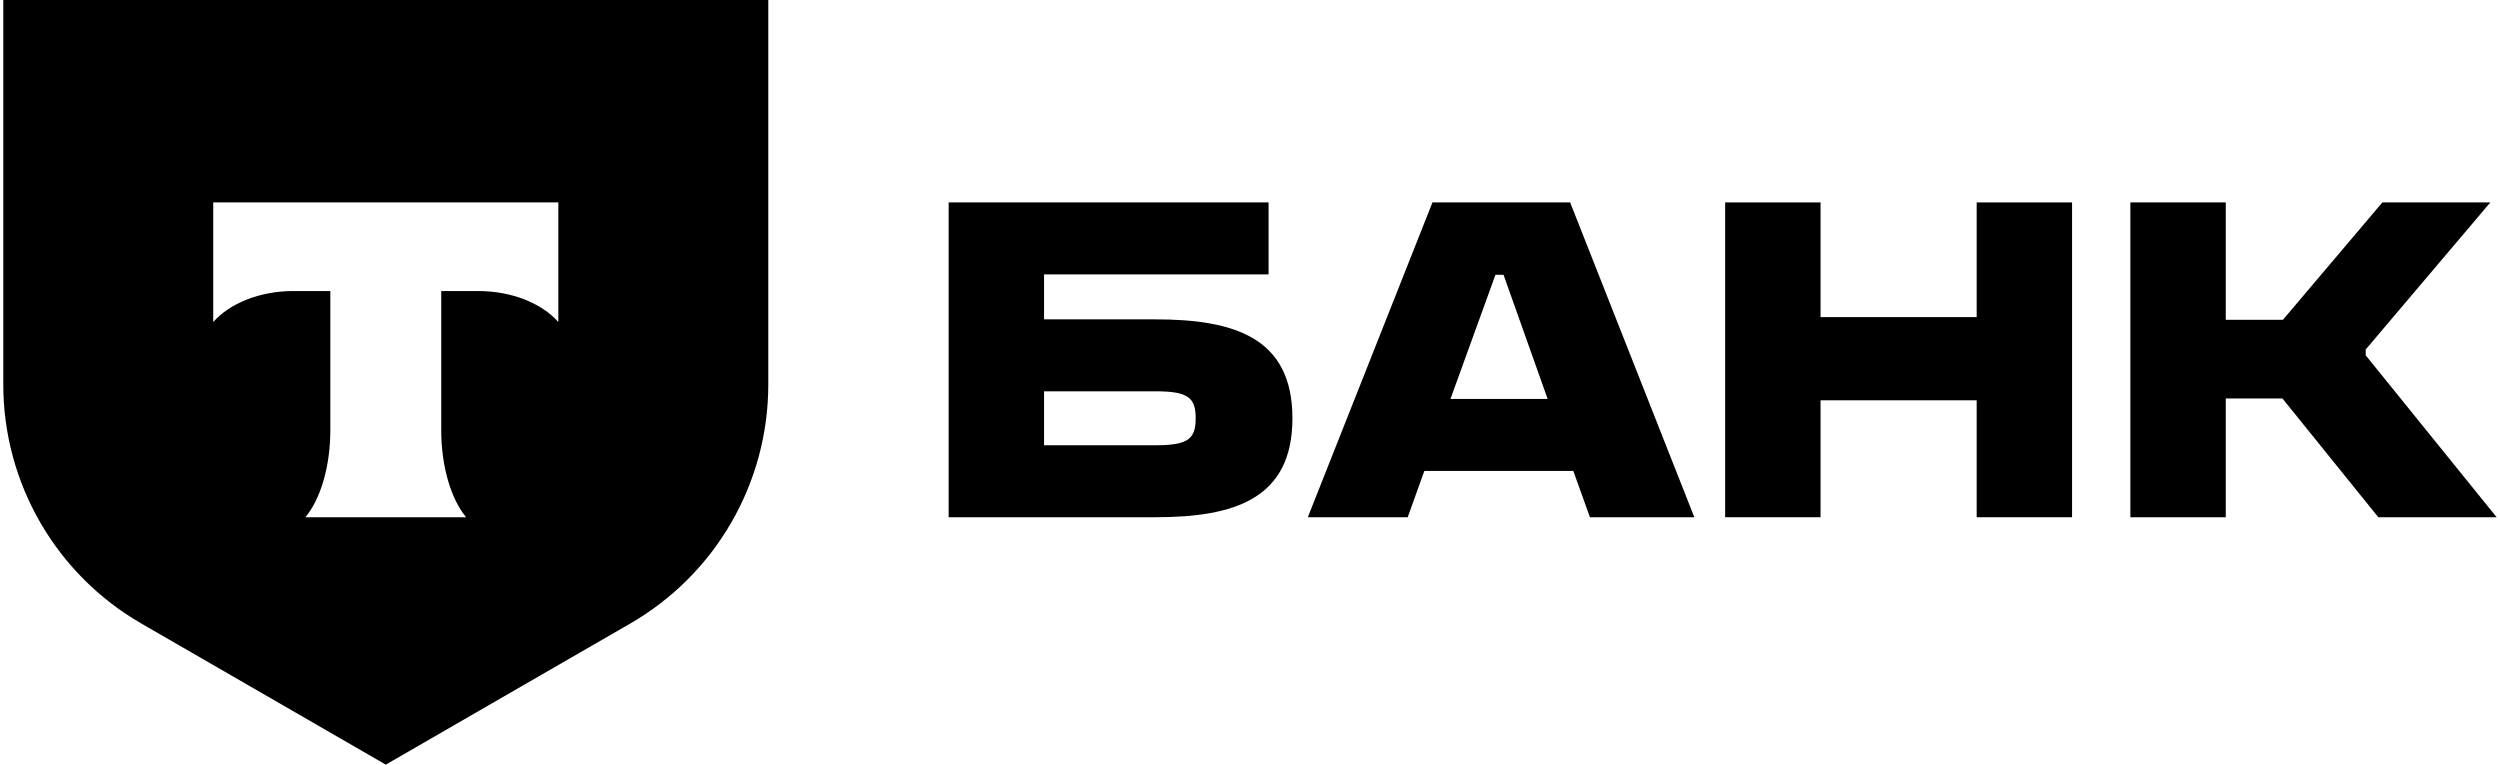
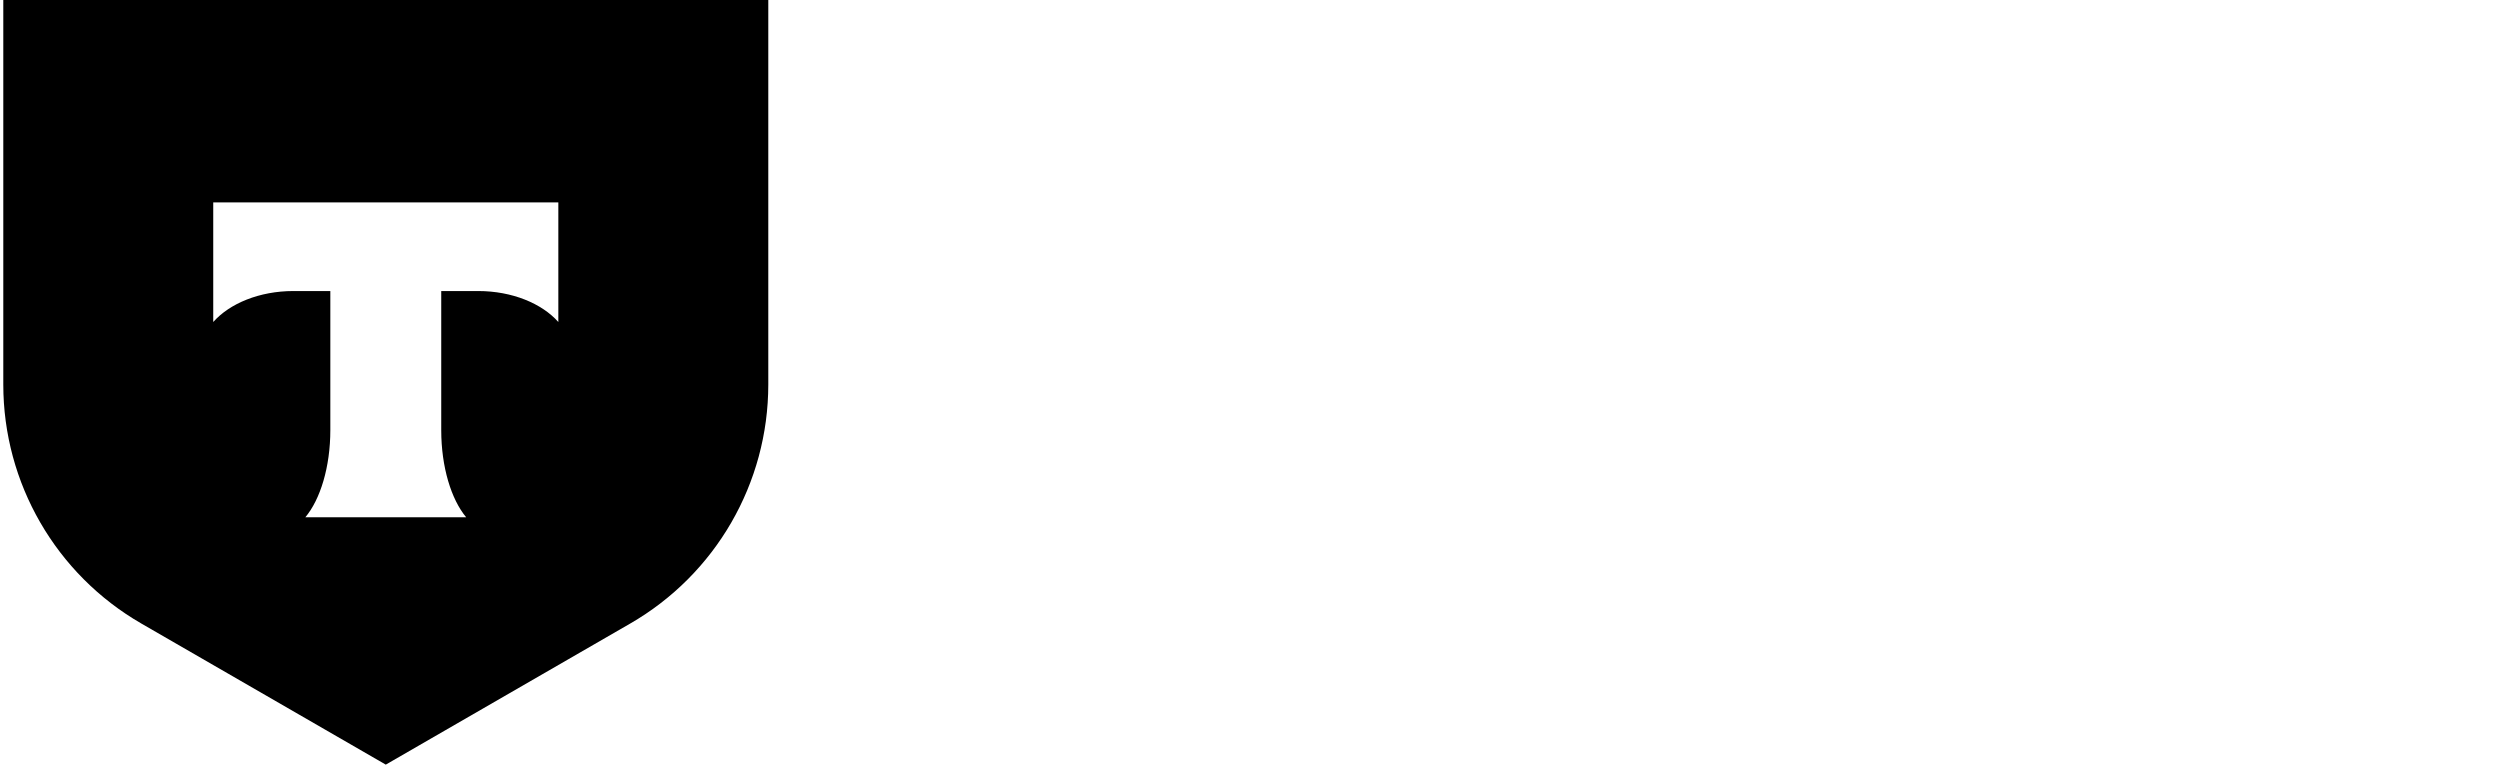
<svg xmlns="http://www.w3.org/2000/svg" width="376" height="115" viewBox="0 0 376 115" fill="none">
  <path d="M115.551 57.837C115.55 72.664 107.637 86.364 94.791 93.778L58.022 115L21.255 93.778C8.409 86.364 0.495 72.664 0.495 57.837V0H115.551V57.837ZM32.071 48.43C34.532 45.652 39.007 43.772 44.123 43.772H49.682V64.683C49.682 70.246 48.17 75.115 45.926 77.794H70.11C67.871 75.113 66.362 70.249 66.362 64.693V43.772H71.923C77.039 43.772 81.513 45.652 83.974 48.43V30.44H32.071V48.43Z" fill="black" />
-   <path d="M142.678 77.792V30.444H190.794V41.265H157.026V48.031H173.741C185.584 48.031 194.381 50.736 194.381 62.91C194.381 75.087 185.584 77.792 173.741 77.792H142.678ZM157.026 58.852V66.968H173.808C178.681 66.968 179.831 66.023 179.831 62.91C179.831 59.8 178.681 58.852 173.808 58.852H157.026Z" fill="black" />
-   <path d="M273.81 60.205V77.792H259.462V30.444H273.81V47.693H297.292V30.444H311.639V77.792H297.292V60.205H273.81Z" fill="black" />
-   <path d="M334.756 59.934V77.792H320.408V30.444H334.756V48.098H343.35L358.306 30.444H374.547L355.802 52.561V53.441L375.495 77.792H357.697L343.283 59.934H334.756Z" fill="black" />
-   <path d="M236.624 70.825H214.223L211.719 77.792H196.696L215.442 30.444H236.15L254.828 77.792H239.128L236.624 70.825ZM232.766 60.003L226.134 41.334H224.915L218.149 60.003H232.766Z" fill="black" />
</svg>